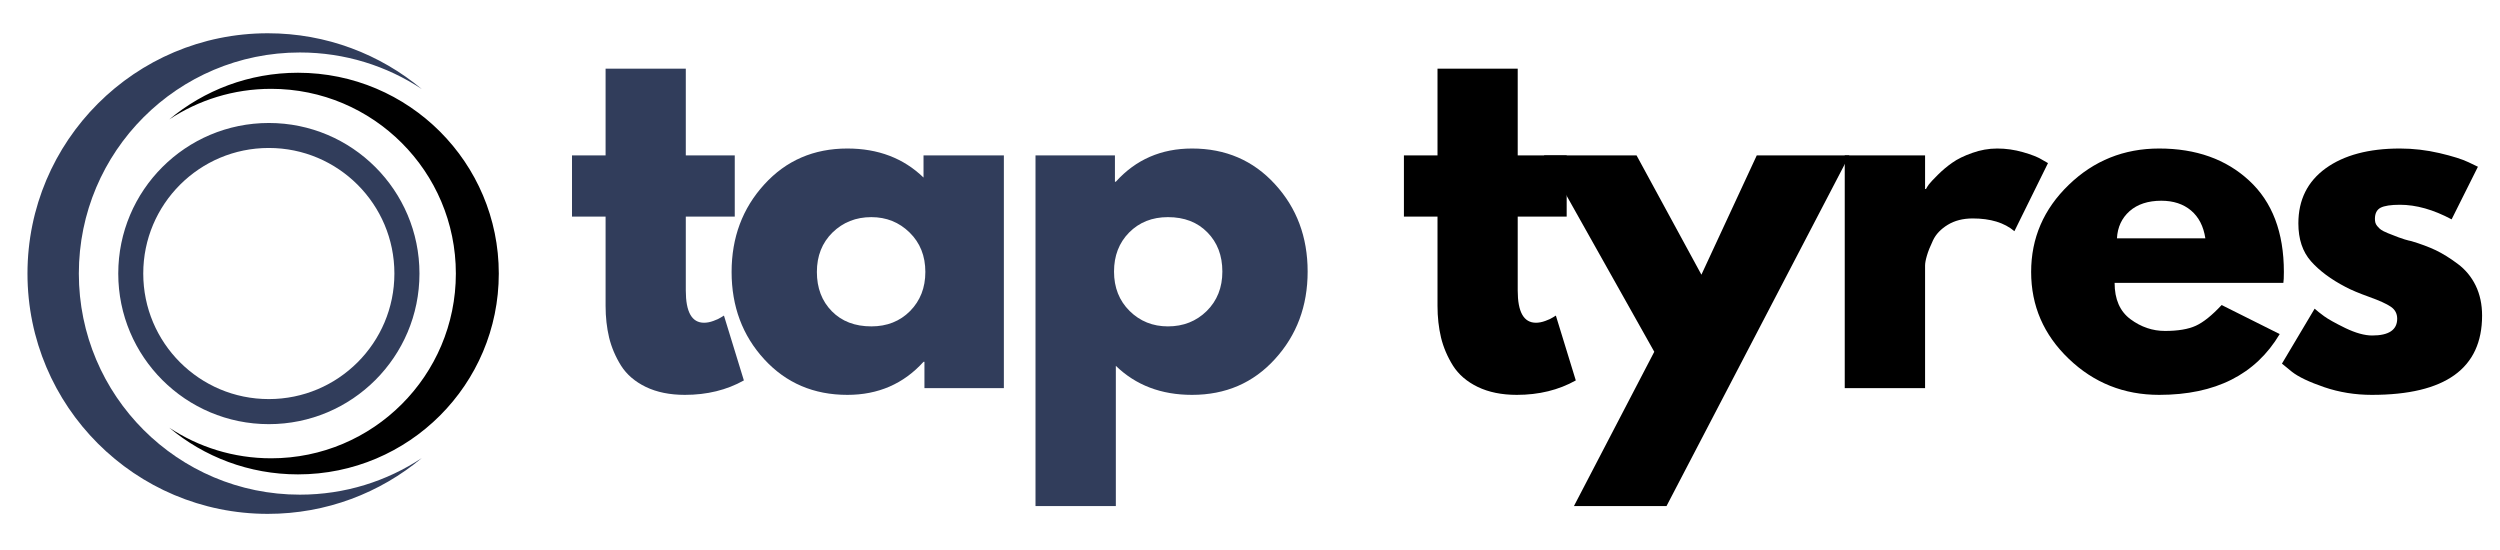
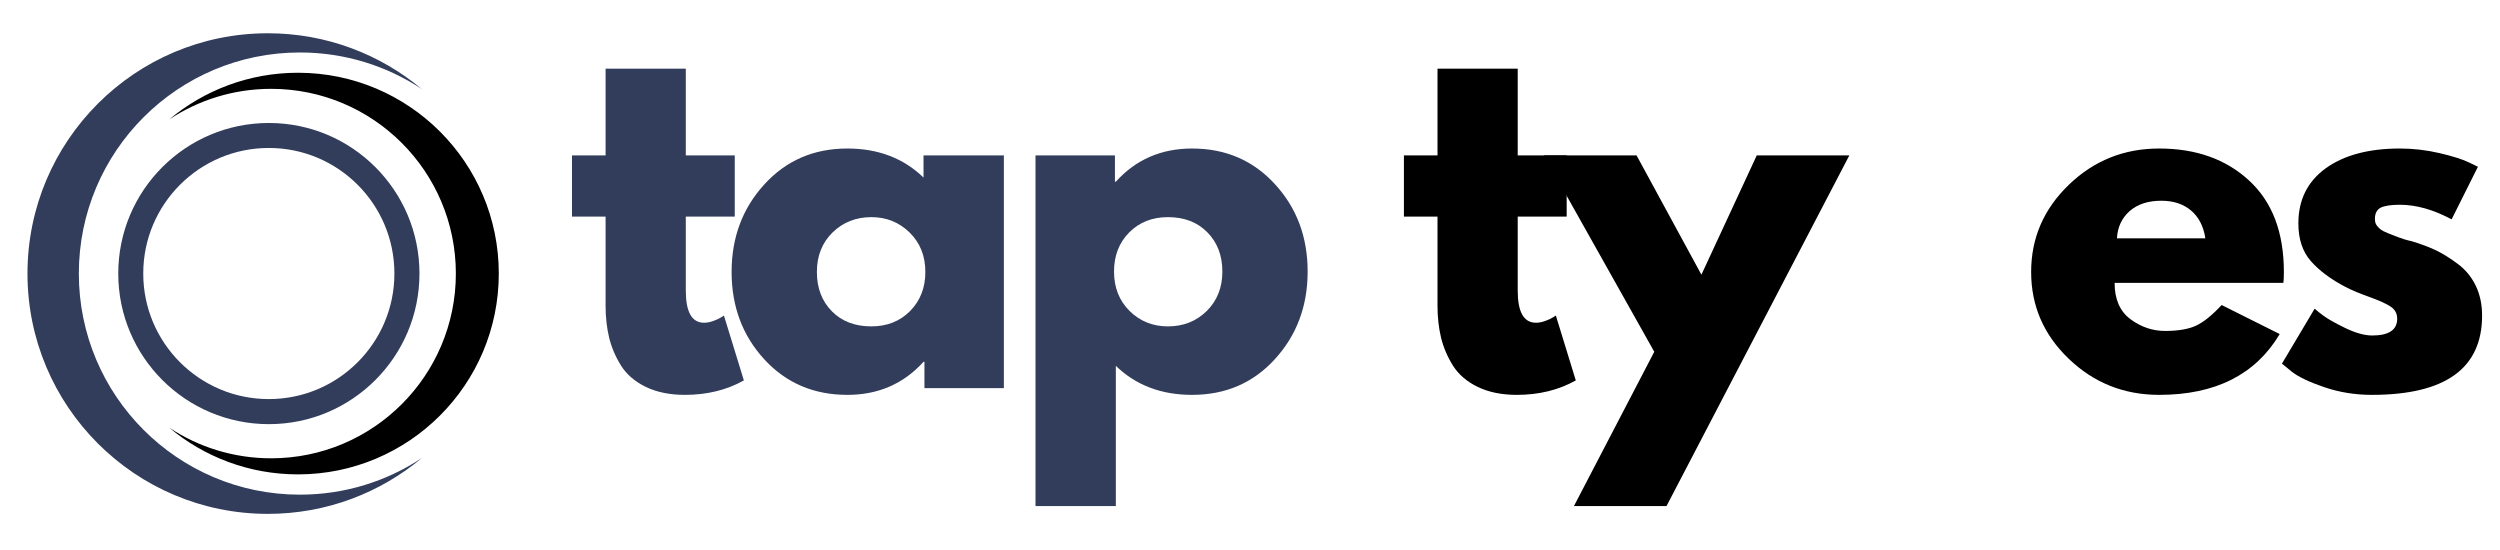
<svg xmlns="http://www.w3.org/2000/svg" width="400" zoomAndPan="magnify" viewBox="0 0 300 66" height="88" preserveAspectRatio="xMidYMid meet" version="1.0">
  <defs>
    <g />
    <clipPath id="4711ed0238">
      <path d="M 14.191 14.758 L 50.336 14.758 L 50.336 50.898 L 14.191 50.898 Z M 14.191 14.758 " clip-rule="nonzero" />
    </clipPath>
    <clipPath id="4f04fc183d">
      <path d="M 32.262 14.758 C 22.281 14.758 14.191 22.848 14.191 32.828 C 14.191 42.809 22.281 50.898 32.262 50.898 C 42.242 50.898 50.336 42.809 50.336 32.828 C 50.336 22.848 42.242 14.758 32.262 14.758 Z M 32.262 14.758 " clip-rule="nonzero" />
    </clipPath>
    <clipPath id="03d42569d0">
      <path d="M 3.301 3.984 L 51 3.984 L 51 61.816 L 3.301 61.816 Z M 3.301 3.984 " clip-rule="nonzero" />
    </clipPath>
    <clipPath id="d49aab9517">
      <path d="M 20 8 L 59.816 8 L 59.816 57 L 20 57 Z M 20 8 " clip-rule="nonzero" />
    </clipPath>
  </defs>
  <g clip-path="url(#4711ed0238)">
    <g clip-path="url(#4f04fc183d)">
      <path stroke-linecap="butt" transform="matrix(0.657, -0, 0, 0.657, 14.19, 14.756)" fill="none" stroke-linejoin="miter" d="M 27.499 0.002 C 12.312 0.002 0.002 12.312 0.002 27.5 C 0.002 42.687 12.312 54.997 27.499 54.997 C 42.686 54.997 55.002 42.687 55.002 27.5 C 55.002 12.312 42.686 0.002 27.499 0.002 Z M 27.499 0.002 " stroke="#313d5b" stroke-width="9.13" stroke-opacity="1" stroke-miterlimit="4" />
    </g>
  </g>
  <g clip-path="url(#03d42569d0)">
    <path fill="#313d5b" d="M 35.988 59.359 C 21.336 59.359 9.461 47.48 9.461 32.828 C 9.461 18.176 21.336 6.297 35.988 6.297 C 41.398 6.297 46.426 7.914 50.621 10.691 C 45.613 6.508 39.168 3.992 32.137 3.992 C 16.207 3.992 3.297 16.902 3.297 32.828 C 3.297 48.754 16.207 61.664 32.137 61.664 C 39.168 61.664 45.613 59.148 50.621 54.961 C 46.426 57.742 41.398 59.359 35.988 59.359 Z M 35.988 59.359 " fill-opacity="1" fill-rule="nonzero" />
  </g>
  <g clip-path="url(#d49aab9517)">
    <path fill="#000000" d="M 32.535 10.66 C 44.777 10.66 54.703 20.586 54.703 32.828 C 54.703 45.07 44.777 54.996 32.535 54.996 C 28.02 54.996 23.816 53.645 20.312 51.324 C 24.492 54.82 29.879 56.926 35.758 56.926 C 49.066 56.926 59.855 46.137 59.855 32.828 C 59.855 19.52 49.066 8.73 35.758 8.73 C 29.879 8.73 24.492 10.836 20.309 14.332 C 23.816 12.012 28.02 10.66 32.535 10.66 Z M 32.535 10.66 " fill-opacity="1" fill-rule="nonzero" />
  </g>
  <g fill="#313d5b" fill-opacity="1">
    <g transform="translate(67.765, 46.572)">
      <g>
        <path d="M 4.906 -27.922 L 4.906 -38.328 L 14.531 -38.328 L 14.531 -27.922 L 20.406 -27.922 L 20.406 -20.578 L 14.531 -20.578 L 14.531 -11.703 C 14.531 -9.129 15.258 -7.844 16.719 -7.844 C 17.07 -7.844 17.445 -7.914 17.844 -8.062 C 18.25 -8.207 18.562 -8.352 18.781 -8.5 L 19.109 -8.703 L 21.5 -0.922 C 19.438 0.234 17.078 0.812 14.422 0.812 C 12.609 0.812 11.047 0.492 9.734 -0.141 C 8.43 -0.773 7.441 -1.625 6.766 -2.688 C 6.098 -3.758 5.617 -4.883 5.328 -6.062 C 5.047 -7.25 4.906 -8.516 4.906 -9.859 L 4.906 -20.578 L 0.875 -20.578 L 0.875 -27.922 Z M 4.906 -27.922 " />
      </g>
    </g>
  </g>
  <g fill="#313d5b" fill-opacity="1">
    <g transform="translate(86.542, 46.572)">
      <g>
-         <path d="M 5.172 -3.453 C 2.555 -6.305 1.25 -9.801 1.25 -13.938 C 1.25 -18.07 2.555 -21.57 5.172 -24.438 C 7.785 -27.312 11.109 -28.75 15.141 -28.75 C 18.836 -28.75 21.883 -27.586 24.281 -25.266 L 24.281 -27.922 L 33.922 -27.922 L 33.922 0 L 24.391 0 L 24.391 -3.156 L 24.281 -3.156 C 21.883 -0.508 18.836 0.812 15.141 0.812 C 11.109 0.812 7.785 -0.609 5.172 -3.453 Z M 13.359 -18.672 C 12.109 -17.441 11.484 -15.863 11.484 -13.938 C 11.484 -12.008 12.082 -10.438 13.281 -9.219 C 14.477 -8.008 16.055 -7.406 18.016 -7.406 C 19.898 -7.406 21.453 -8.02 22.672 -9.25 C 23.891 -10.488 24.5 -12.051 24.5 -13.938 C 24.5 -15.863 23.867 -17.441 22.609 -18.672 C 21.359 -19.898 19.828 -20.516 18.016 -20.516 C 16.172 -20.516 14.617 -19.898 13.359 -18.672 Z M 13.359 -18.672 " />
+         <path d="M 5.172 -3.453 C 2.555 -6.305 1.25 -9.801 1.25 -13.938 C 1.25 -18.07 2.555 -21.57 5.172 -24.438 C 7.785 -27.312 11.109 -28.75 15.141 -28.75 C 18.836 -28.75 21.883 -27.586 24.281 -25.266 L 24.281 -27.922 L 33.922 -27.922 L 33.922 0 L 24.391 0 L 24.391 -3.156 L 24.281 -3.156 C 21.883 -0.508 18.836 0.812 15.141 0.812 C 11.109 0.812 7.785 -0.609 5.172 -3.453 M 13.359 -18.672 C 12.109 -17.441 11.484 -15.863 11.484 -13.938 C 11.484 -12.008 12.082 -10.438 13.281 -9.219 C 14.477 -8.008 16.055 -7.406 18.016 -7.406 C 19.898 -7.406 21.453 -8.02 22.672 -9.25 C 23.891 -10.488 24.5 -12.051 24.5 -13.938 C 24.5 -15.863 23.867 -17.441 22.609 -18.672 C 21.359 -19.898 19.828 -20.516 18.016 -20.516 C 16.172 -20.516 14.617 -19.898 13.359 -18.672 Z M 13.359 -18.672 " />
      </g>
    </g>
  </g>
  <g fill="#313d5b" fill-opacity="1">
    <g transform="translate(120.995, 46.572)">
      <g>
        <path d="M 32 -24.469 C 34.613 -21.625 35.922 -18.129 35.922 -13.984 C 35.922 -9.848 34.613 -6.348 32 -3.484 C 29.395 -0.617 26.078 0.812 22.047 0.812 C 18.348 0.812 15.301 -0.348 12.906 -2.672 L 12.906 14.156 L 3.266 14.156 L 3.266 -27.922 L 12.797 -27.922 L 12.797 -24.766 L 12.906 -24.766 C 15.301 -27.422 18.348 -28.75 22.047 -28.75 C 26.078 -28.75 29.395 -27.32 32 -24.469 Z M 23.812 -9.25 C 25.062 -10.488 25.688 -12.066 25.688 -13.984 C 25.688 -15.91 25.086 -17.477 23.891 -18.688 C 22.703 -19.906 21.125 -20.516 19.156 -20.516 C 17.27 -20.516 15.719 -19.898 14.5 -18.672 C 13.289 -17.441 12.688 -15.879 12.688 -13.984 C 12.688 -12.066 13.312 -10.488 14.562 -9.25 C 15.812 -8.02 17.344 -7.406 19.156 -7.406 C 21.008 -7.406 22.562 -8.02 23.812 -9.25 Z M 23.812 -9.25 " />
      </g>
    </g>
  </g>
  <g fill="#313d5b" fill-opacity="1">
    <g transform="translate(155.447, 46.572)">
      <g />
    </g>
  </g>
  <g fill="#000000" fill-opacity="1">
    <g transform="translate(167.595, 46.572)">
      <g>
        <path d="M 4.906 -27.922 L 4.906 -38.328 L 14.531 -38.328 L 14.531 -27.922 L 20.406 -27.922 L 20.406 -20.578 L 14.531 -20.578 L 14.531 -11.703 C 14.531 -9.129 15.258 -7.844 16.719 -7.844 C 17.07 -7.844 17.445 -7.914 17.844 -8.062 C 18.25 -8.207 18.562 -8.352 18.781 -8.5 L 19.109 -8.703 L 21.5 -0.922 C 19.438 0.234 17.078 0.812 14.422 0.812 C 12.609 0.812 11.047 0.492 9.734 -0.141 C 8.43 -0.773 7.441 -1.625 6.766 -2.688 C 6.098 -3.758 5.617 -4.883 5.328 -6.062 C 5.047 -7.25 4.906 -8.516 4.906 -9.859 L 4.906 -20.578 L 0.875 -20.578 L 0.875 -27.922 Z M 4.906 -27.922 " />
      </g>
    </g>
  </g>
  <g fill="#000000" fill-opacity="1">
    <g transform="translate(186.372, 46.572)">
      <g>
        <path d="M 24.438 -27.922 L 35.547 -27.922 L 13.609 14.156 L 2.5 14.156 L 12.141 -4.359 L -1.094 -27.922 L 10.016 -27.922 L 17.797 -13.609 Z M 24.438 -27.922 " />
      </g>
    </g>
  </g>
  <g fill="#000000" fill-opacity="1">
    <g transform="translate(218.103, 46.572)">
      <g>
-         <path d="M 3.266 0 L 3.266 -27.922 L 12.906 -27.922 L 12.906 -23.891 L 13.016 -23.891 C 13.086 -24.035 13.203 -24.219 13.359 -24.438 C 13.523 -24.656 13.879 -25.035 14.422 -25.578 C 14.973 -26.129 15.555 -26.617 16.172 -27.047 C 16.785 -27.484 17.582 -27.875 18.562 -28.219 C 19.539 -28.57 20.539 -28.75 21.562 -28.75 C 22.613 -28.75 23.645 -28.602 24.656 -28.312 C 25.676 -28.02 26.422 -27.727 26.891 -27.438 L 27.656 -27 L 23.625 -18.828 C 22.426 -19.848 20.758 -20.359 18.625 -20.359 C 17.457 -20.359 16.457 -20.102 15.625 -19.594 C 14.789 -19.082 14.203 -18.461 13.859 -17.734 C 13.516 -17.016 13.27 -16.398 13.125 -15.891 C 12.977 -15.391 12.906 -14.992 12.906 -14.703 L 12.906 0 Z M 3.266 0 " />
-       </g>
+         </g>
    </g>
  </g>
  <g fill="#000000" fill-opacity="1">
    <g transform="translate(242.487, 46.572)">
      <g>
        <path d="M 31.516 -12.625 L 11.266 -12.625 C 11.266 -10.664 11.898 -9.211 13.172 -8.266 C 14.441 -7.328 15.82 -6.859 17.312 -6.859 C 18.875 -6.859 20.109 -7.066 21.016 -7.484 C 21.922 -7.898 22.953 -8.727 24.109 -9.969 L 31.078 -6.484 C 28.18 -1.617 23.359 0.812 16.609 0.812 C 12.391 0.812 8.773 -0.629 5.766 -3.516 C 2.754 -6.398 1.25 -9.875 1.25 -13.938 C 1.25 -18 2.754 -21.484 5.766 -24.391 C 8.773 -27.297 12.391 -28.75 16.609 -28.75 C 21.035 -28.75 24.633 -27.469 27.406 -24.906 C 30.188 -22.344 31.578 -18.688 31.578 -13.938 C 31.578 -13.281 31.555 -12.844 31.516 -12.625 Z M 11.547 -17.969 L 22.156 -17.969 C 21.938 -19.414 21.363 -20.531 20.438 -21.312 C 19.508 -22.094 18.32 -22.484 16.875 -22.484 C 15.281 -22.484 14.008 -22.066 13.062 -21.234 C 12.125 -20.398 11.617 -19.312 11.547 -17.969 Z M 11.547 -17.969 " />
      </g>
    </g>
  </g>
  <g fill="#000000" fill-opacity="1">
    <g transform="translate(272.585, 46.572)">
      <g>
        <path d="M 15.406 -28.75 C 17 -28.75 18.578 -28.566 20.141 -28.203 C 21.703 -27.836 22.863 -27.473 23.625 -27.109 L 24.766 -26.562 L 21.609 -20.25 C 19.43 -21.414 17.363 -22 15.406 -22 C 14.312 -22 13.535 -21.879 13.078 -21.641 C 12.629 -21.398 12.406 -20.957 12.406 -20.312 C 12.406 -20.164 12.422 -20.02 12.453 -19.875 C 12.492 -19.727 12.566 -19.586 12.672 -19.453 C 12.785 -19.328 12.891 -19.219 12.984 -19.125 C 13.078 -19.039 13.227 -18.941 13.438 -18.828 C 13.656 -18.723 13.828 -18.645 13.953 -18.594 C 14.086 -18.539 14.301 -18.457 14.594 -18.344 C 14.883 -18.238 15.098 -18.156 15.234 -18.094 C 15.379 -18.039 15.625 -17.957 15.969 -17.844 C 16.32 -17.738 16.586 -17.672 16.766 -17.641 C 17.891 -17.305 18.867 -16.941 19.703 -16.547 C 20.535 -16.148 21.414 -15.602 22.344 -14.906 C 23.27 -14.219 23.988 -13.348 24.5 -12.297 C 25.008 -11.242 25.266 -10.047 25.266 -8.703 C 25.266 -2.359 20.852 0.812 12.031 0.812 C 10.031 0.812 8.129 0.504 6.328 -0.109 C 4.535 -0.723 3.242 -1.336 2.453 -1.953 L 1.25 -2.938 L 5.172 -9.531 C 5.461 -9.27 5.844 -8.969 6.312 -8.625 C 6.781 -8.281 7.629 -7.805 8.859 -7.203 C 10.098 -6.609 11.172 -6.312 12.078 -6.312 C 14.078 -6.312 15.078 -6.984 15.078 -8.328 C 15.078 -8.941 14.82 -9.422 14.312 -9.766 C 13.812 -10.109 12.953 -10.5 11.734 -10.938 C 10.516 -11.375 9.562 -11.773 8.875 -12.141 C 7.133 -13.047 5.754 -14.07 4.734 -15.219 C 3.723 -16.363 3.219 -17.879 3.219 -19.766 C 3.219 -22.586 4.312 -24.789 6.5 -26.375 C 8.695 -27.957 11.664 -28.75 15.406 -28.75 Z M 15.406 -28.75 " />
      </g>
    </g>
  </g>
</svg>